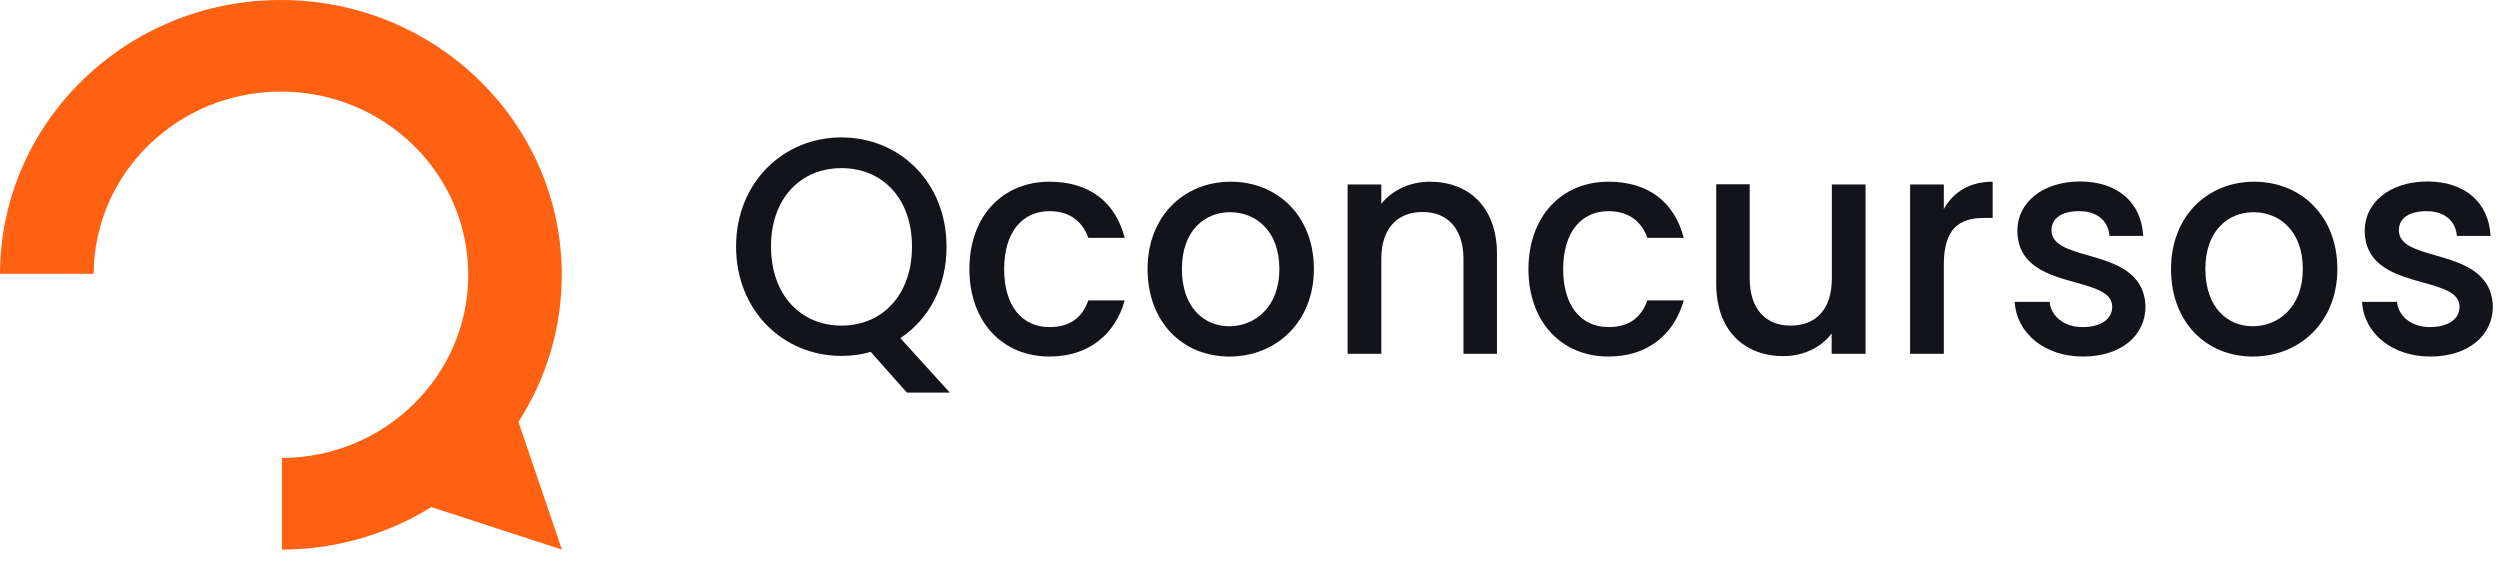
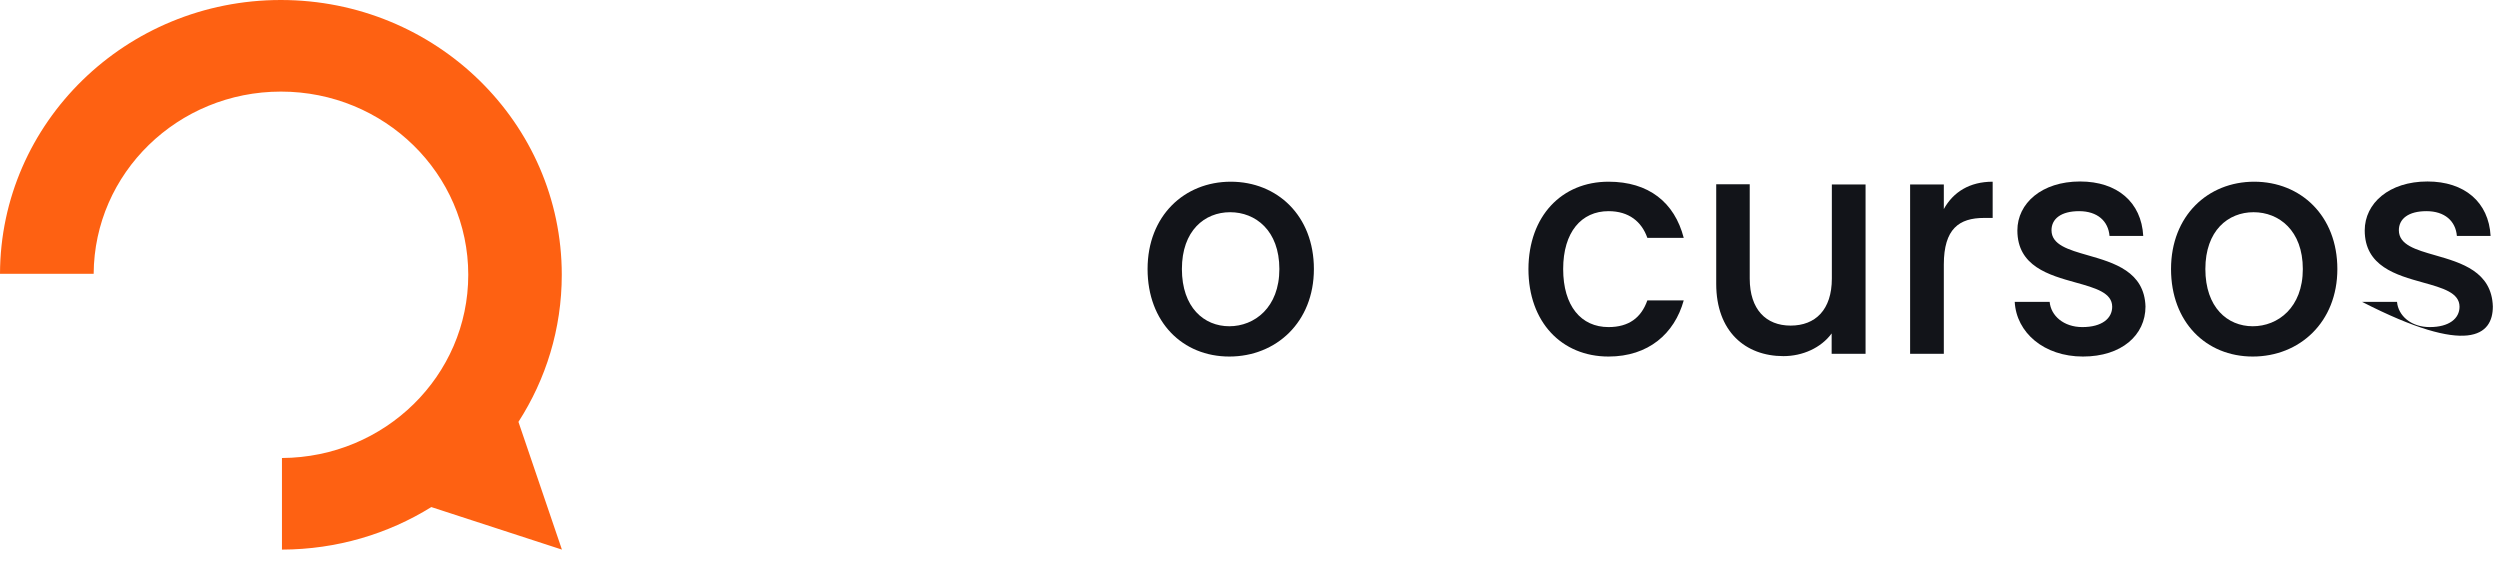
<svg xmlns="http://www.w3.org/2000/svg" width="138" height="31" viewBox="0 0 138 31" fill="none">
  <path d="M31.01 15.169C31.01 6.79 24.068 0 15.501 0C6.958 0 0.024 6.76 0 15.115H5.17C5.201 9.553 9.814 5.056 15.509 5.056C21.22 5.056 25.848 9.583 25.848 15.169C25.848 20.739 21.251 25.251 15.564 25.282V25.297V30.338C18.592 30.33 21.424 29.471 23.809 27.99L31.018 30.338L28.618 23.287C30.132 20.939 31.01 18.154 31.01 15.169Z" fill="#FE6112" />
-   <path fill-rule="evenodd" clip-rule="evenodd" d="M52.429 21.67L49.699 18.664C51.256 17.634 52.26 15.832 52.248 13.61C52.248 10.077 49.677 7.585 46.44 7.585C43.237 7.585 40.631 10.077 40.631 13.61C40.631 17.154 43.237 19.646 46.44 19.646C47.015 19.646 47.556 19.576 48.064 19.424L50.06 21.67H52.429ZM50.342 13.61C50.342 16.277 48.707 17.973 46.451 17.973C44.195 17.973 42.56 16.277 42.56 13.61C42.56 10.942 44.195 9.281 46.451 9.281C48.707 9.281 50.342 10.942 50.342 13.61Z" fill="#121419" />
-   <path d="M62.083 13.13C61.576 11.165 60.143 10.03 57.933 10.03C55.35 10.03 53.511 11.925 53.511 14.85C53.511 17.786 55.35 19.681 57.933 19.681C60.132 19.681 61.576 18.418 62.083 16.581H60.076C59.737 17.541 59.049 18.055 57.933 18.055C56.421 18.055 55.429 16.897 55.429 14.85C55.429 12.814 56.433 11.656 57.933 11.656C59.049 11.656 59.76 12.229 60.076 13.13H62.083Z" fill="#121419" />
  <path fill-rule="evenodd" clip-rule="evenodd" d="M67.858 19.681C65.286 19.681 63.346 17.786 63.346 14.85C63.346 11.913 65.377 10.03 67.937 10.03C70.508 10.03 72.527 11.913 72.527 14.85C72.527 17.786 70.441 19.681 67.858 19.681ZM67.858 18.009C69.245 18.009 70.621 16.979 70.621 14.85C70.621 12.72 69.302 11.714 67.903 11.714C66.493 11.714 65.241 12.732 65.241 14.85C65.241 16.967 66.459 18.009 67.858 18.009Z" fill="#121419" />
-   <path d="M78.528 11.703C79.881 11.703 80.783 12.592 80.783 14.3V19.529H82.633V14.019C82.633 11.399 81.043 10.03 78.933 10.03C77.851 10.03 76.858 10.486 76.249 11.246V10.182H74.388V19.529H76.249V14.3C76.249 12.58 77.151 11.703 78.528 11.703Z" fill="#121419" />
  <path d="M88.791 10.03C91.002 10.03 92.434 11.165 92.942 13.13H90.934C90.618 12.229 89.908 11.656 88.791 11.656C87.291 11.656 86.287 12.814 86.287 14.85C86.287 16.897 87.28 18.055 88.791 18.055C89.908 18.055 90.596 17.541 90.934 16.581H92.942C92.434 18.418 90.99 19.681 88.791 19.681C86.208 19.681 84.37 17.786 84.37 14.85C84.381 11.925 86.208 10.03 88.791 10.03Z" fill="#121419" />
  <path d="M101.107 19.529H102.979V10.182H101.118V15.376C101.118 17.096 100.216 17.973 98.84 17.973C97.487 17.973 96.585 17.084 96.585 15.376V10.17H94.735V15.669C94.735 18.289 96.336 19.658 98.445 19.658C99.506 19.658 100.521 19.202 101.107 18.406V19.529Z" fill="#121419" />
  <path d="M107.299 19.529H105.438V10.182H107.299V11.539C107.818 10.603 108.72 10.03 109.995 10.03V12.03H109.521C108.145 12.03 107.299 12.627 107.299 14.604V19.529Z" fill="#121419" />
  <path d="M111.213 16.663C111.303 18.359 112.826 19.681 114.98 19.681C117.112 19.681 118.431 18.5 118.431 16.92C118.373 14.988 116.687 14.504 115.252 14.092C114.177 13.784 113.243 13.516 113.243 12.709C113.243 12.077 113.773 11.656 114.766 11.656C115.781 11.656 116.378 12.206 116.446 13.025H118.307C118.206 11.153 116.863 10.018 114.822 10.018C112.702 10.018 111.359 11.223 111.359 12.72C111.359 14.7 113.104 15.185 114.579 15.595C115.658 15.896 116.593 16.156 116.593 16.932C116.593 17.576 116.029 18.055 114.946 18.055C113.908 18.055 113.209 17.424 113.141 16.663H111.213Z" fill="#121419" />
  <path fill-rule="evenodd" clip-rule="evenodd" d="M124.352 19.681C121.781 19.681 119.841 17.786 119.841 14.85C119.841 11.913 121.871 10.03 124.431 10.03C127.003 10.03 129.022 11.913 129.022 14.85C129.022 17.786 126.935 19.681 124.352 19.681ZM124.352 18.009C125.74 18.009 127.116 16.979 127.116 14.85C127.116 12.72 125.796 11.714 124.397 11.714C122.988 11.714 121.736 12.732 121.736 14.85C121.736 16.967 122.954 18.009 124.352 18.009Z" fill="#121419" />
-   <path d="M130.386 16.663C130.477 18.359 131.999 19.681 134.153 19.681C136.274 19.681 137.605 18.5 137.605 16.92C137.547 14.988 135.86 14.504 134.426 14.092C133.35 13.784 132.417 13.516 132.417 12.709C132.417 12.077 132.947 11.656 133.939 11.656C134.954 11.656 135.552 12.206 135.62 13.025H137.481C137.379 11.153 136.037 10.018 133.996 10.018C131.875 10.018 130.533 11.223 130.533 12.72C130.533 14.7 132.278 15.185 133.752 15.595C134.832 15.896 135.766 16.156 135.766 16.932C135.766 17.576 135.202 18.055 134.12 18.055C133.082 18.055 132.383 17.424 132.315 16.663H130.386Z" fill="#121419" />
+   <path d="M130.386 16.663C136.274 19.681 137.605 18.5 137.605 16.92C137.547 14.988 135.86 14.504 134.426 14.092C133.35 13.784 132.417 13.516 132.417 12.709C132.417 12.077 132.947 11.656 133.939 11.656C134.954 11.656 135.552 12.206 135.62 13.025H137.481C137.379 11.153 136.037 10.018 133.996 10.018C131.875 10.018 130.533 11.223 130.533 12.72C130.533 14.7 132.278 15.185 133.752 15.595C134.832 15.896 135.766 16.156 135.766 16.932C135.766 17.576 135.202 18.055 134.12 18.055C133.082 18.055 132.383 17.424 132.315 16.663H130.386Z" fill="#121419" />
</svg>